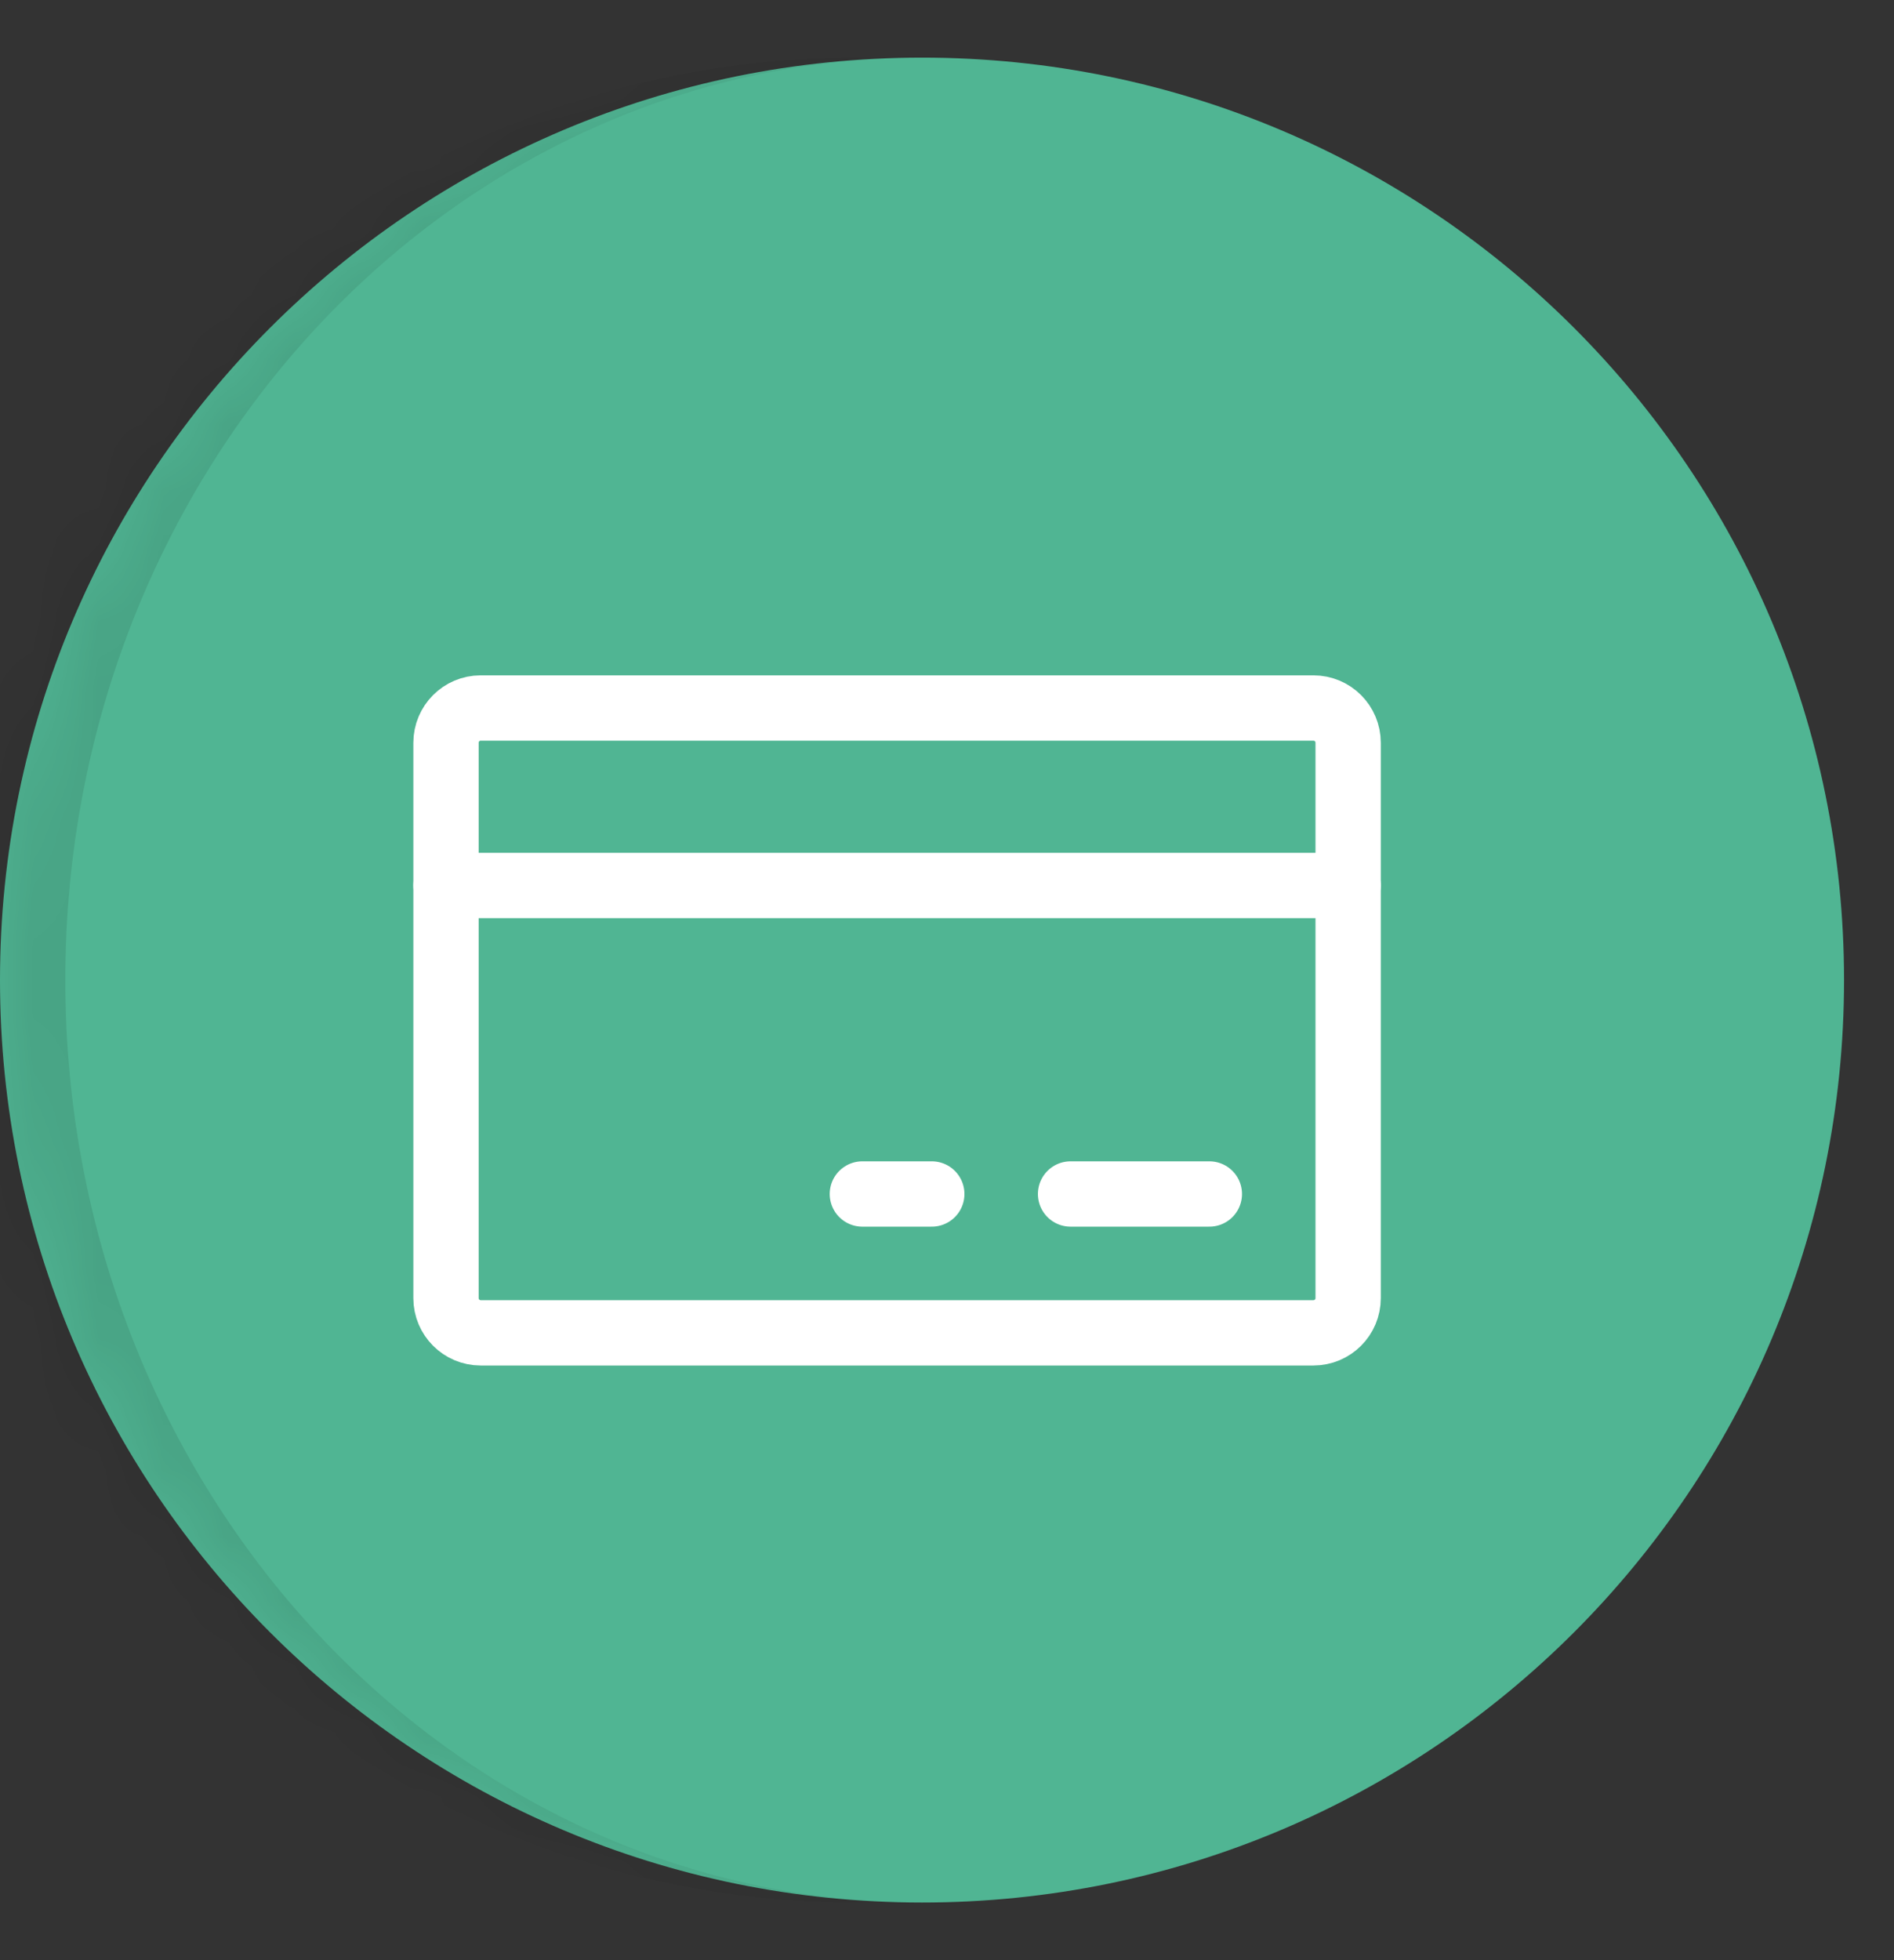
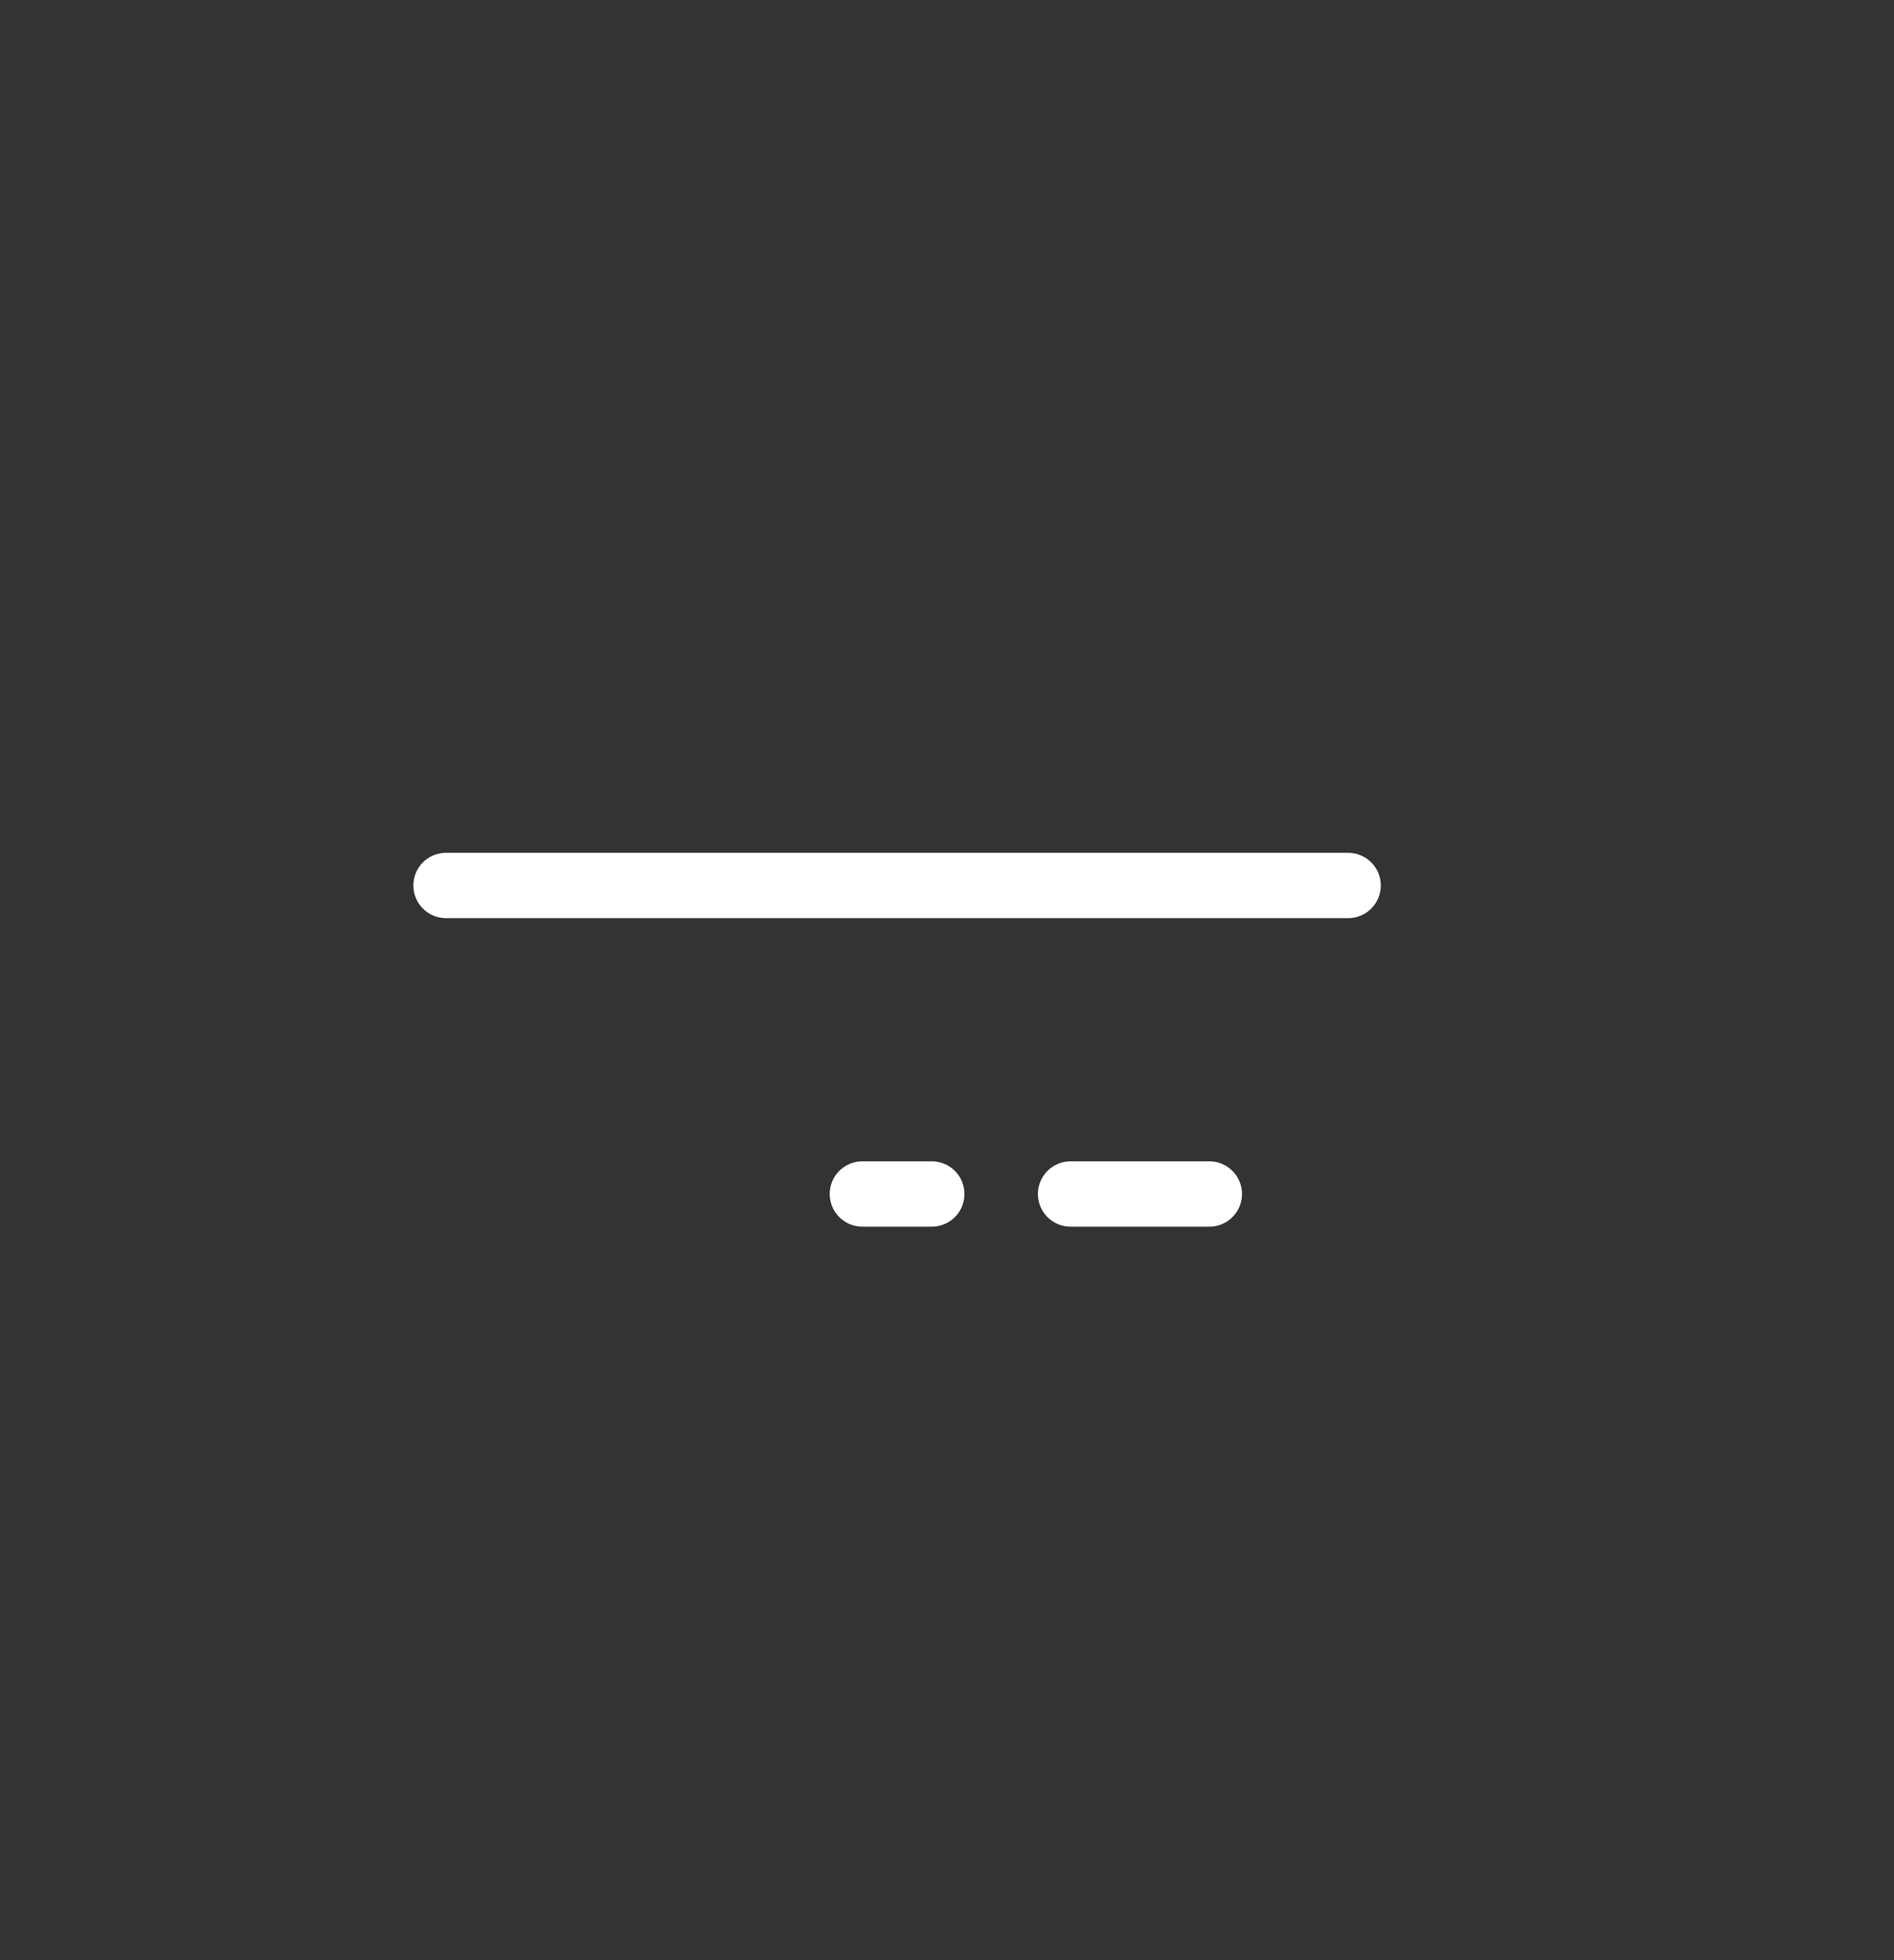
<svg xmlns="http://www.w3.org/2000/svg" width="29" height="30" viewBox="0 0 29 30" fill="none">
  <rect x="0" y="0" width="29" height="30" fill="#333333" stroke="none" />
  <mask id="path-1-inside-1_4616_1115" fill="white">
-     <path d="M28.235 15C28.235 22.797 21.915 29.118 14.118 29.118C6.321 29.118 -1.35478e-06 22.797 -6.73145e-07 15C8.48708e-09 7.203 6.321 0.882 14.118 0.882C21.915 0.882 28.235 7.203 28.235 15Z" />
-   </mask>
-   <path d="M28.235 15C28.235 22.797 21.915 29.118 14.118 29.118C6.321 29.118 -1.35478e-06 22.797 -6.73145e-07 15C8.48708e-09 7.203 6.321 0.882 14.118 0.882C21.915 0.882 28.235 7.203 28.235 15Z" fill="#50B593" />
+     </mask>
  <path d="M28.235 29.118L-1.90735e-06 29.118L28.235 29.118ZM5.61059e-07 0.882L28.235 0.882L5.61059e-07 0.882ZM28.235 0.882L28.235 29.118L28.235 0.882ZM13.118 29.118C5.321 29.118 -1 22.797 -1 15C-1 7.203 5.321 0.882 13.118 0.882L14.118 0.882C6.873 0.882 1 7.203 1 15C1 22.797 6.873 29.118 14.118 29.118L13.118 29.118Z" fill="black" fill-opacity="0.1" mask="url(#path-1-inside-1_4616_1115)" />
-   <path d="M20.11 10.836H7.36C7.067 10.836 6.829 11.074 6.829 11.368V19.868C6.829 20.161 7.067 20.399 7.36 20.399H20.11C20.404 20.399 20.642 20.161 20.642 19.868V11.368C20.642 11.074 20.404 10.836 20.11 10.836Z" stroke="white" stroke-linecap="round" stroke-linejoin="round" />
  <path d="M16.392 18.274H18.517" stroke="white" stroke-linecap="round" stroke-linejoin="round" />
  <path d="M13.204 18.274H14.267" stroke="white" stroke-linecap="round" stroke-linejoin="round" />
  <path d="M6.829 13.552H20.642" stroke="white" stroke-linecap="round" stroke-linejoin="round" />
</svg>